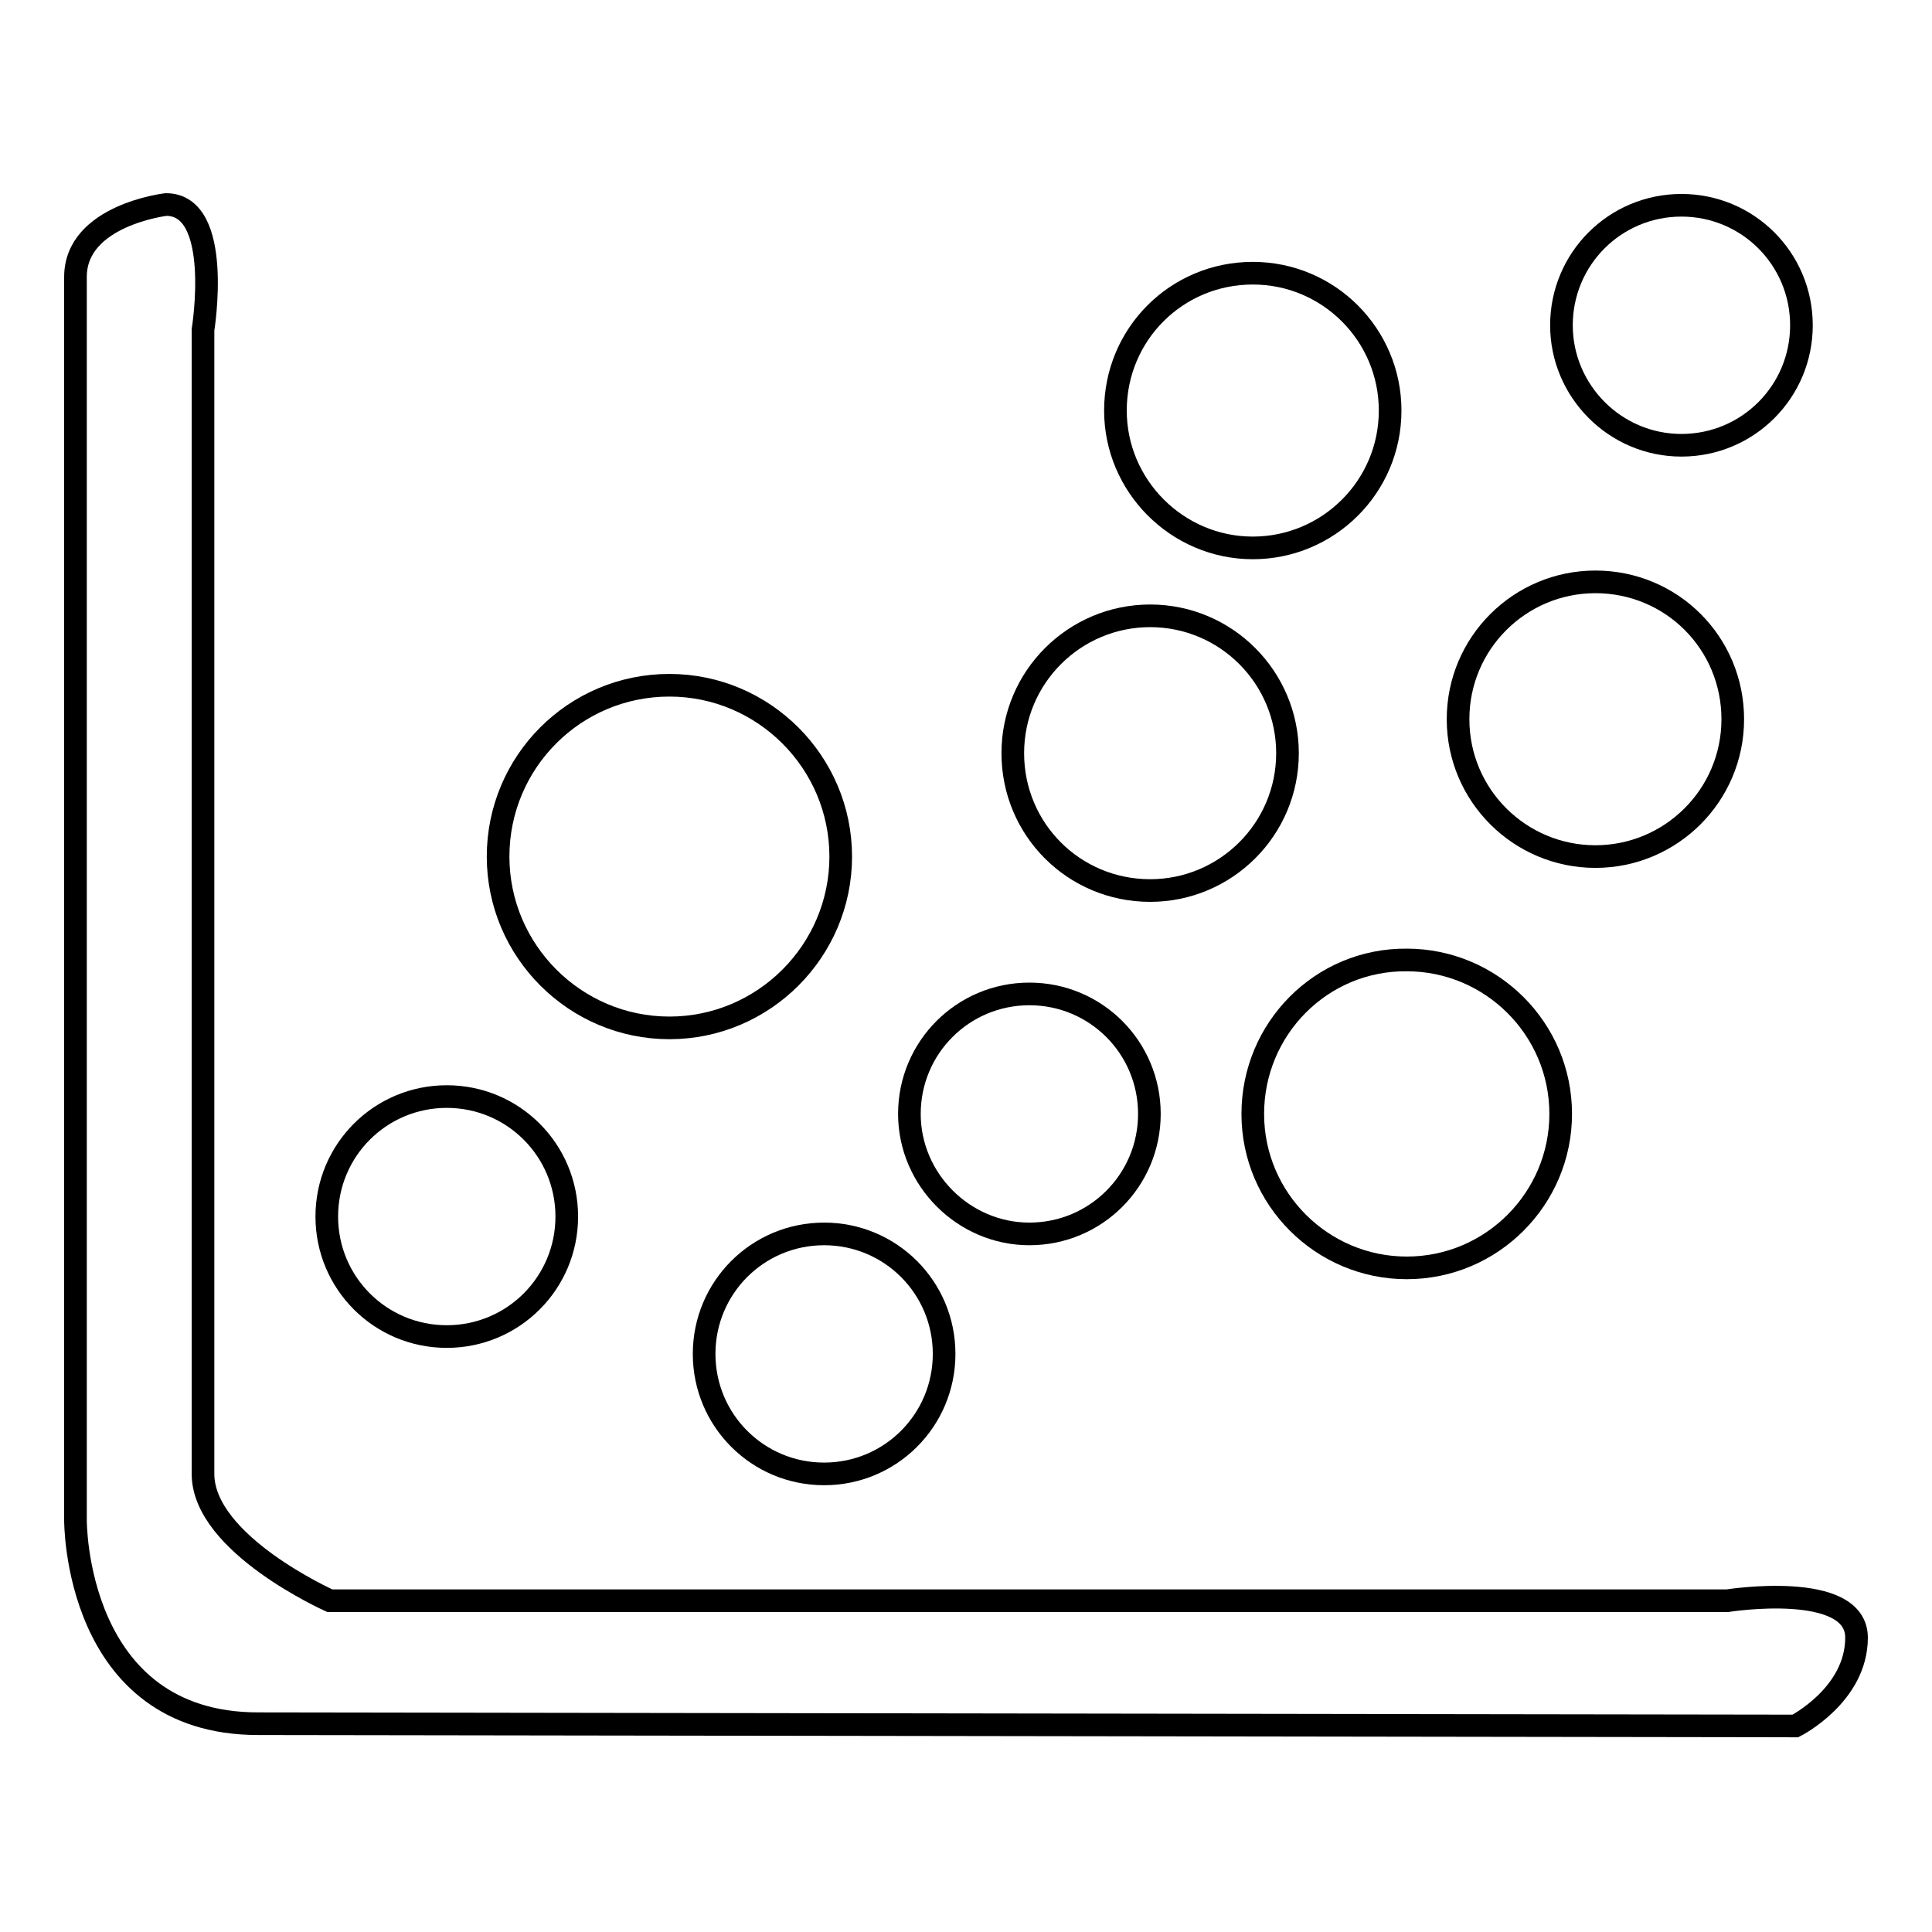
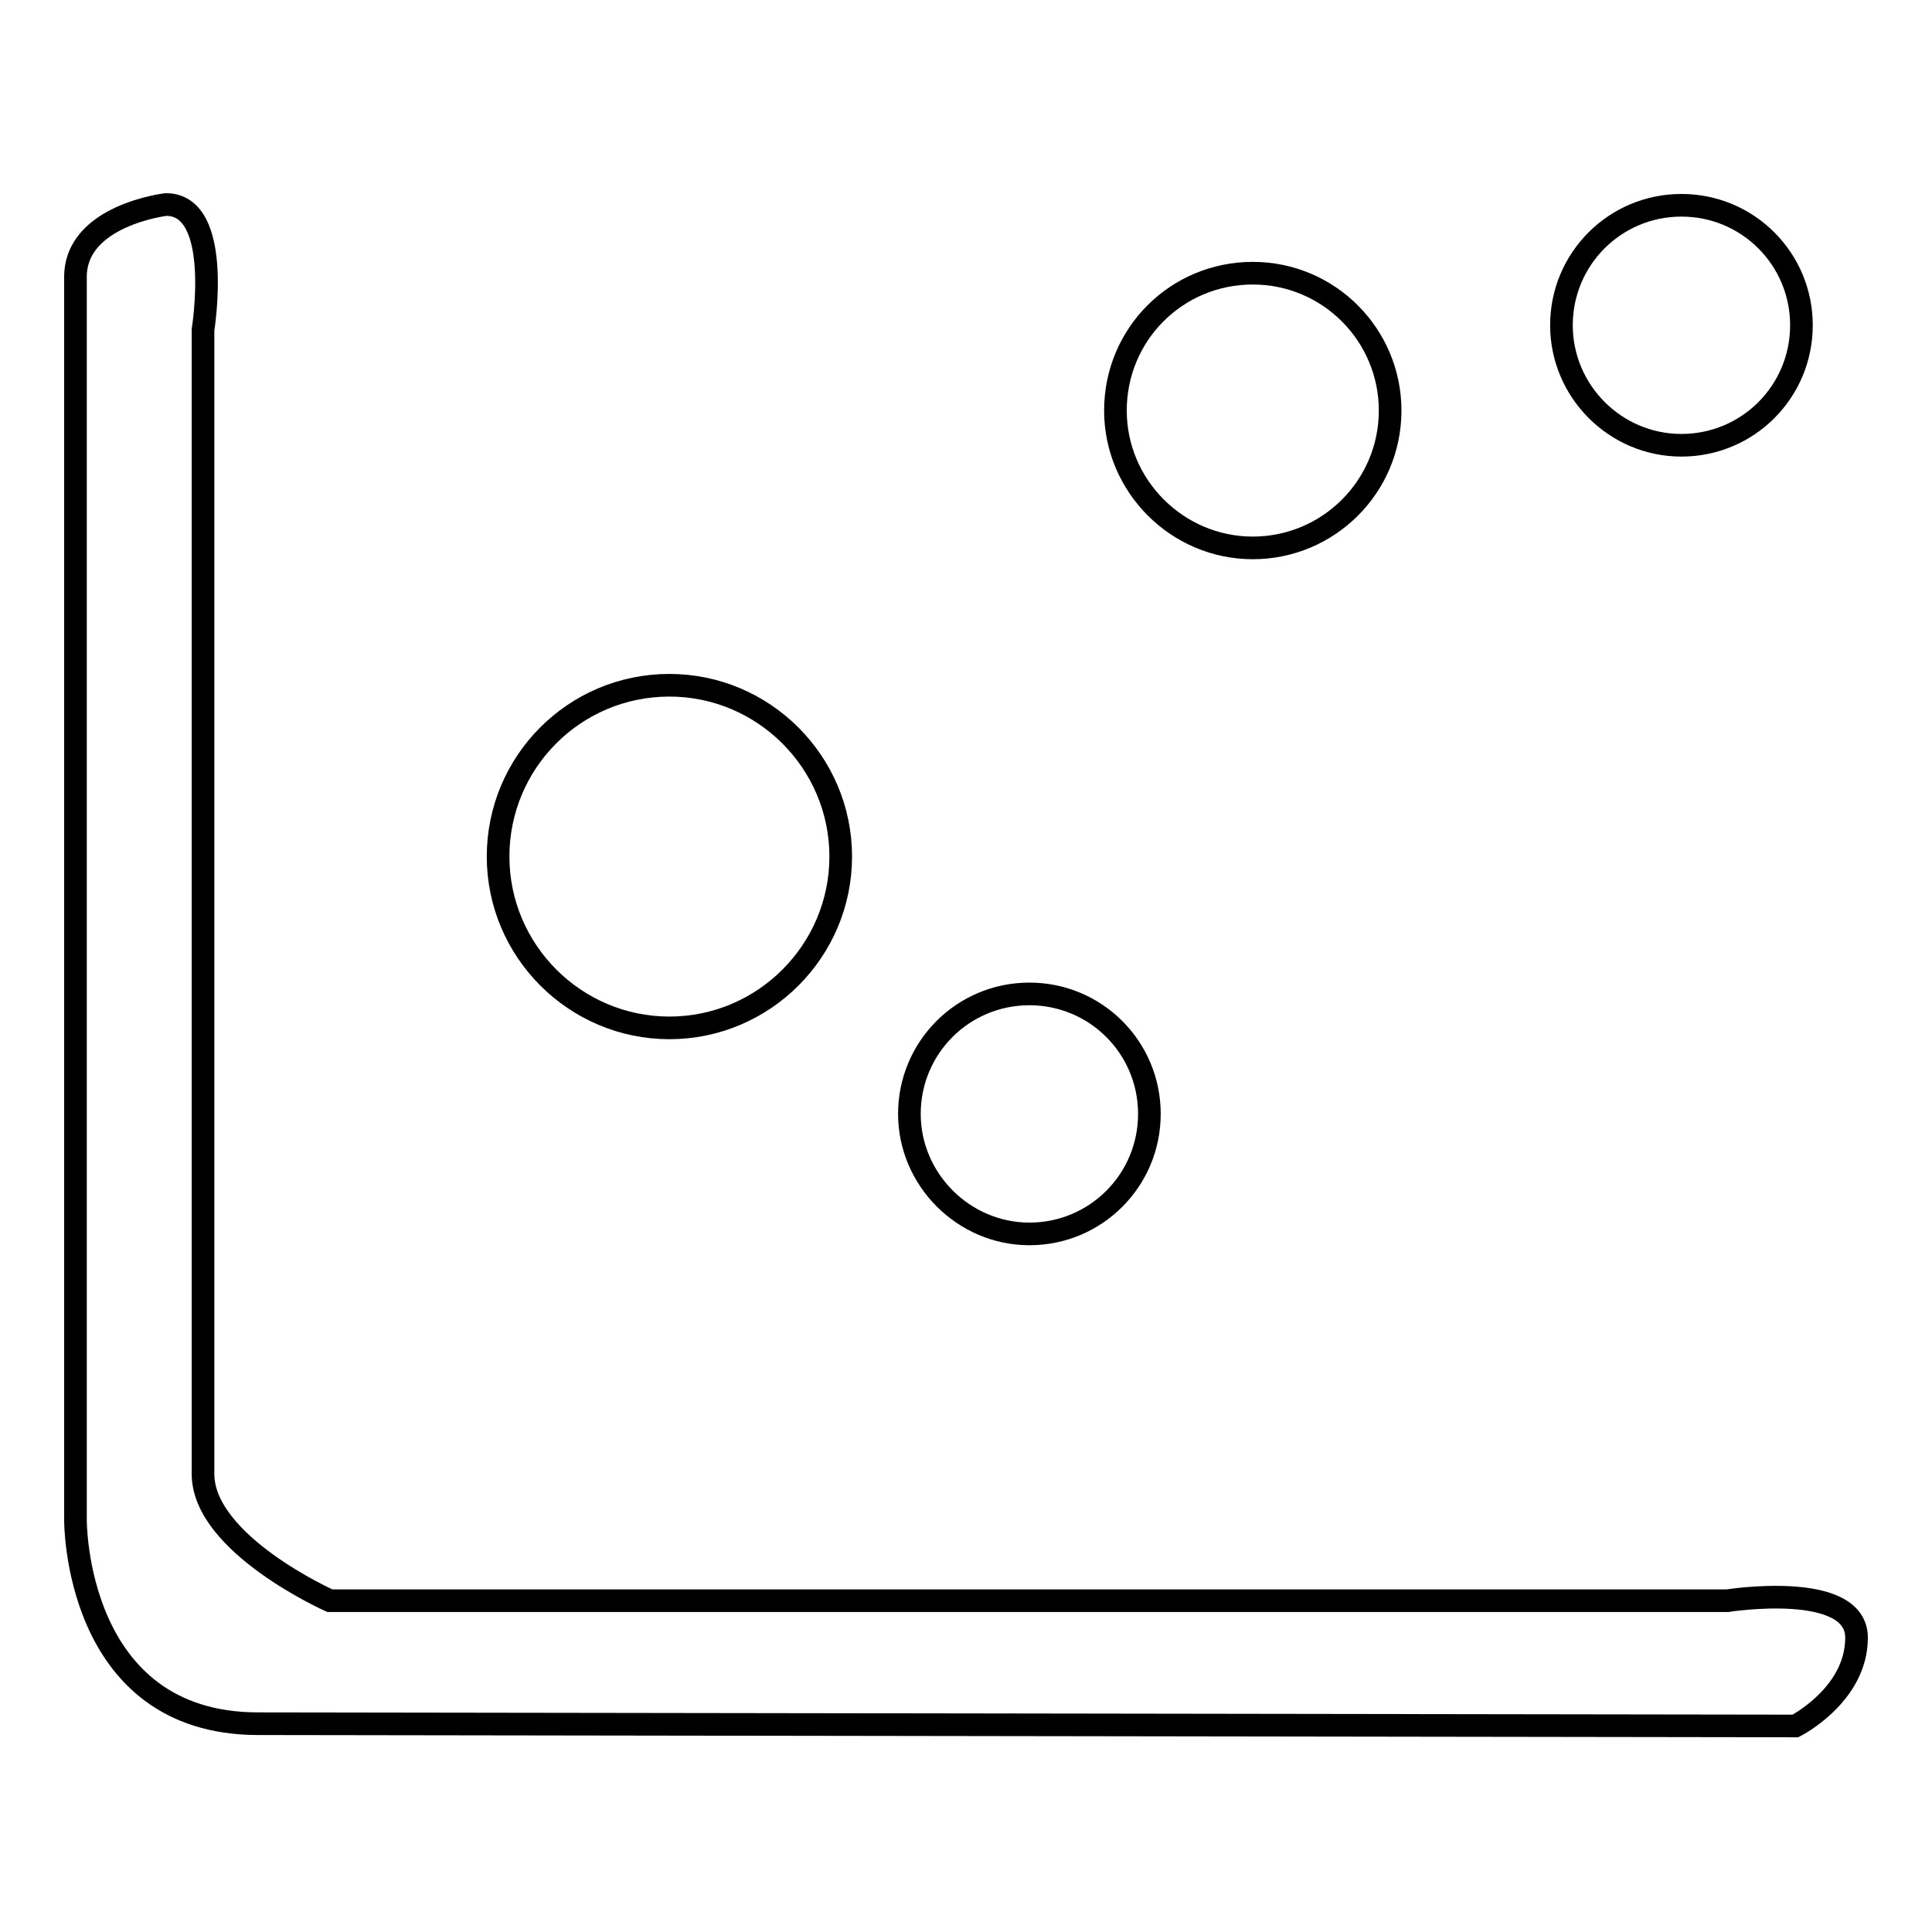
<svg xmlns="http://www.w3.org/2000/svg" version="1.1" x="0px" y="0px" viewBox="0 0 256 256" enable-background="new 0 0 256 256" xml:space="preserve">
  <g>
    <g>
      <path stroke-width="3" fill-opacity="0" stroke="#000000" d="M26.9,144.8v50.5c0,9.3,16.8,16.8,16.8,16.8h185.2c0,0,17.1-2.7,17.1,4.9c0,7.6-8.1,11.7-8.1,11.7l-203.7-0.3c-24.4,0-24.2-27-24.2-27V36.7c0-8.2,12-9.6,12-9.6c7.6,0,4.9,16.6,4.9,16.6V128V144.8z" />
-       <path stroke-width="3" fill-opacity="0" stroke="#000000" d="M166,147.6c0,11.3,9.2,20.4,20.4,20.4c11.3,0,20.4-9.2,20.4-20.4c0-11.3-9.2-20.4-20.4-20.4C175.1,127.1,166,136.3,166,147.6L166,147.6z" />
-       <path stroke-width="3" fill-opacity="0" stroke="#000000" d="M152.4,118c10,0,18.2-8.1,18.2-18.2c0-10-8.1-18.2-18.2-18.2c-10,0-18.2,8.1-18.2,18.2C134.2,109.9,142.3,118,152.4,118z" />
      <path stroke-width="3" fill-opacity="0" stroke="#000000" d="M166,72.6c10,0,18.2-8.1,18.2-18.2c0-10-8.1-18.2-18.2-18.2s-18.2,8.1-18.2,18.2C147.8,64.4,156,72.6,166,72.6z" />
      <path stroke-width="3" fill-opacity="0" stroke="#000000" d="M222.8,59c8.8,0,15.9-7.1,15.9-15.9c0-8.8-7.1-15.9-15.9-15.9c-8.8,0-15.9,7.1-15.9,15.9C206.9,51.8,214,59,222.8,59z" />
-       <path stroke-width="3" fill-opacity="0" stroke="#000000" d="M211.4,113.5c10,0,18.2-8.1,18.2-18.2s-8.1-18.2-18.2-18.2c-10,0-18.2,8.1-18.2,18.2S201.4,113.5,211.4,113.5z" />
-       <path stroke-width="3" fill-opacity="0" stroke="#000000" d="M43.3,161.2c0,8.8,7.1,15.9,15.9,15.9c8.8,0,15.9-7.1,15.9-15.9c0-8.8-7.1-15.9-15.9-15.9C50.4,145.3,43.3,152.4,43.3,161.2" />
      <path stroke-width="3" fill-opacity="0" stroke="#000000" d="M88.7,136.2c12.5,0,22.7-10.2,22.7-22.7c0-12.5-10.2-22.7-22.7-22.7c-12.6,0-22.7,10.2-22.7,22.7S76.2,136.2,88.7,136.2z" />
-       <path stroke-width="3" fill-opacity="0" stroke="#000000" d="M93.3,179.4c0,8.8,7.1,15.9,15.9,15.9c8.8,0,15.9-7.1,15.9-15.9c0-8.8-7.1-15.9-15.9-15.9C100.4,163.5,93.3,170.6,93.3,179.4z" />
      <path stroke-width="3" fill-opacity="0" stroke="#000000" d="M136.4,163.5c8.8,0,15.9-7.1,15.9-15.9c0-8.8-7.1-15.9-15.9-15.9c-8.8,0-15.9,7.1-15.9,15.9C120.5,156.3,127.7,163.5,136.4,163.5z" />
    </g>
  </g>
</svg>